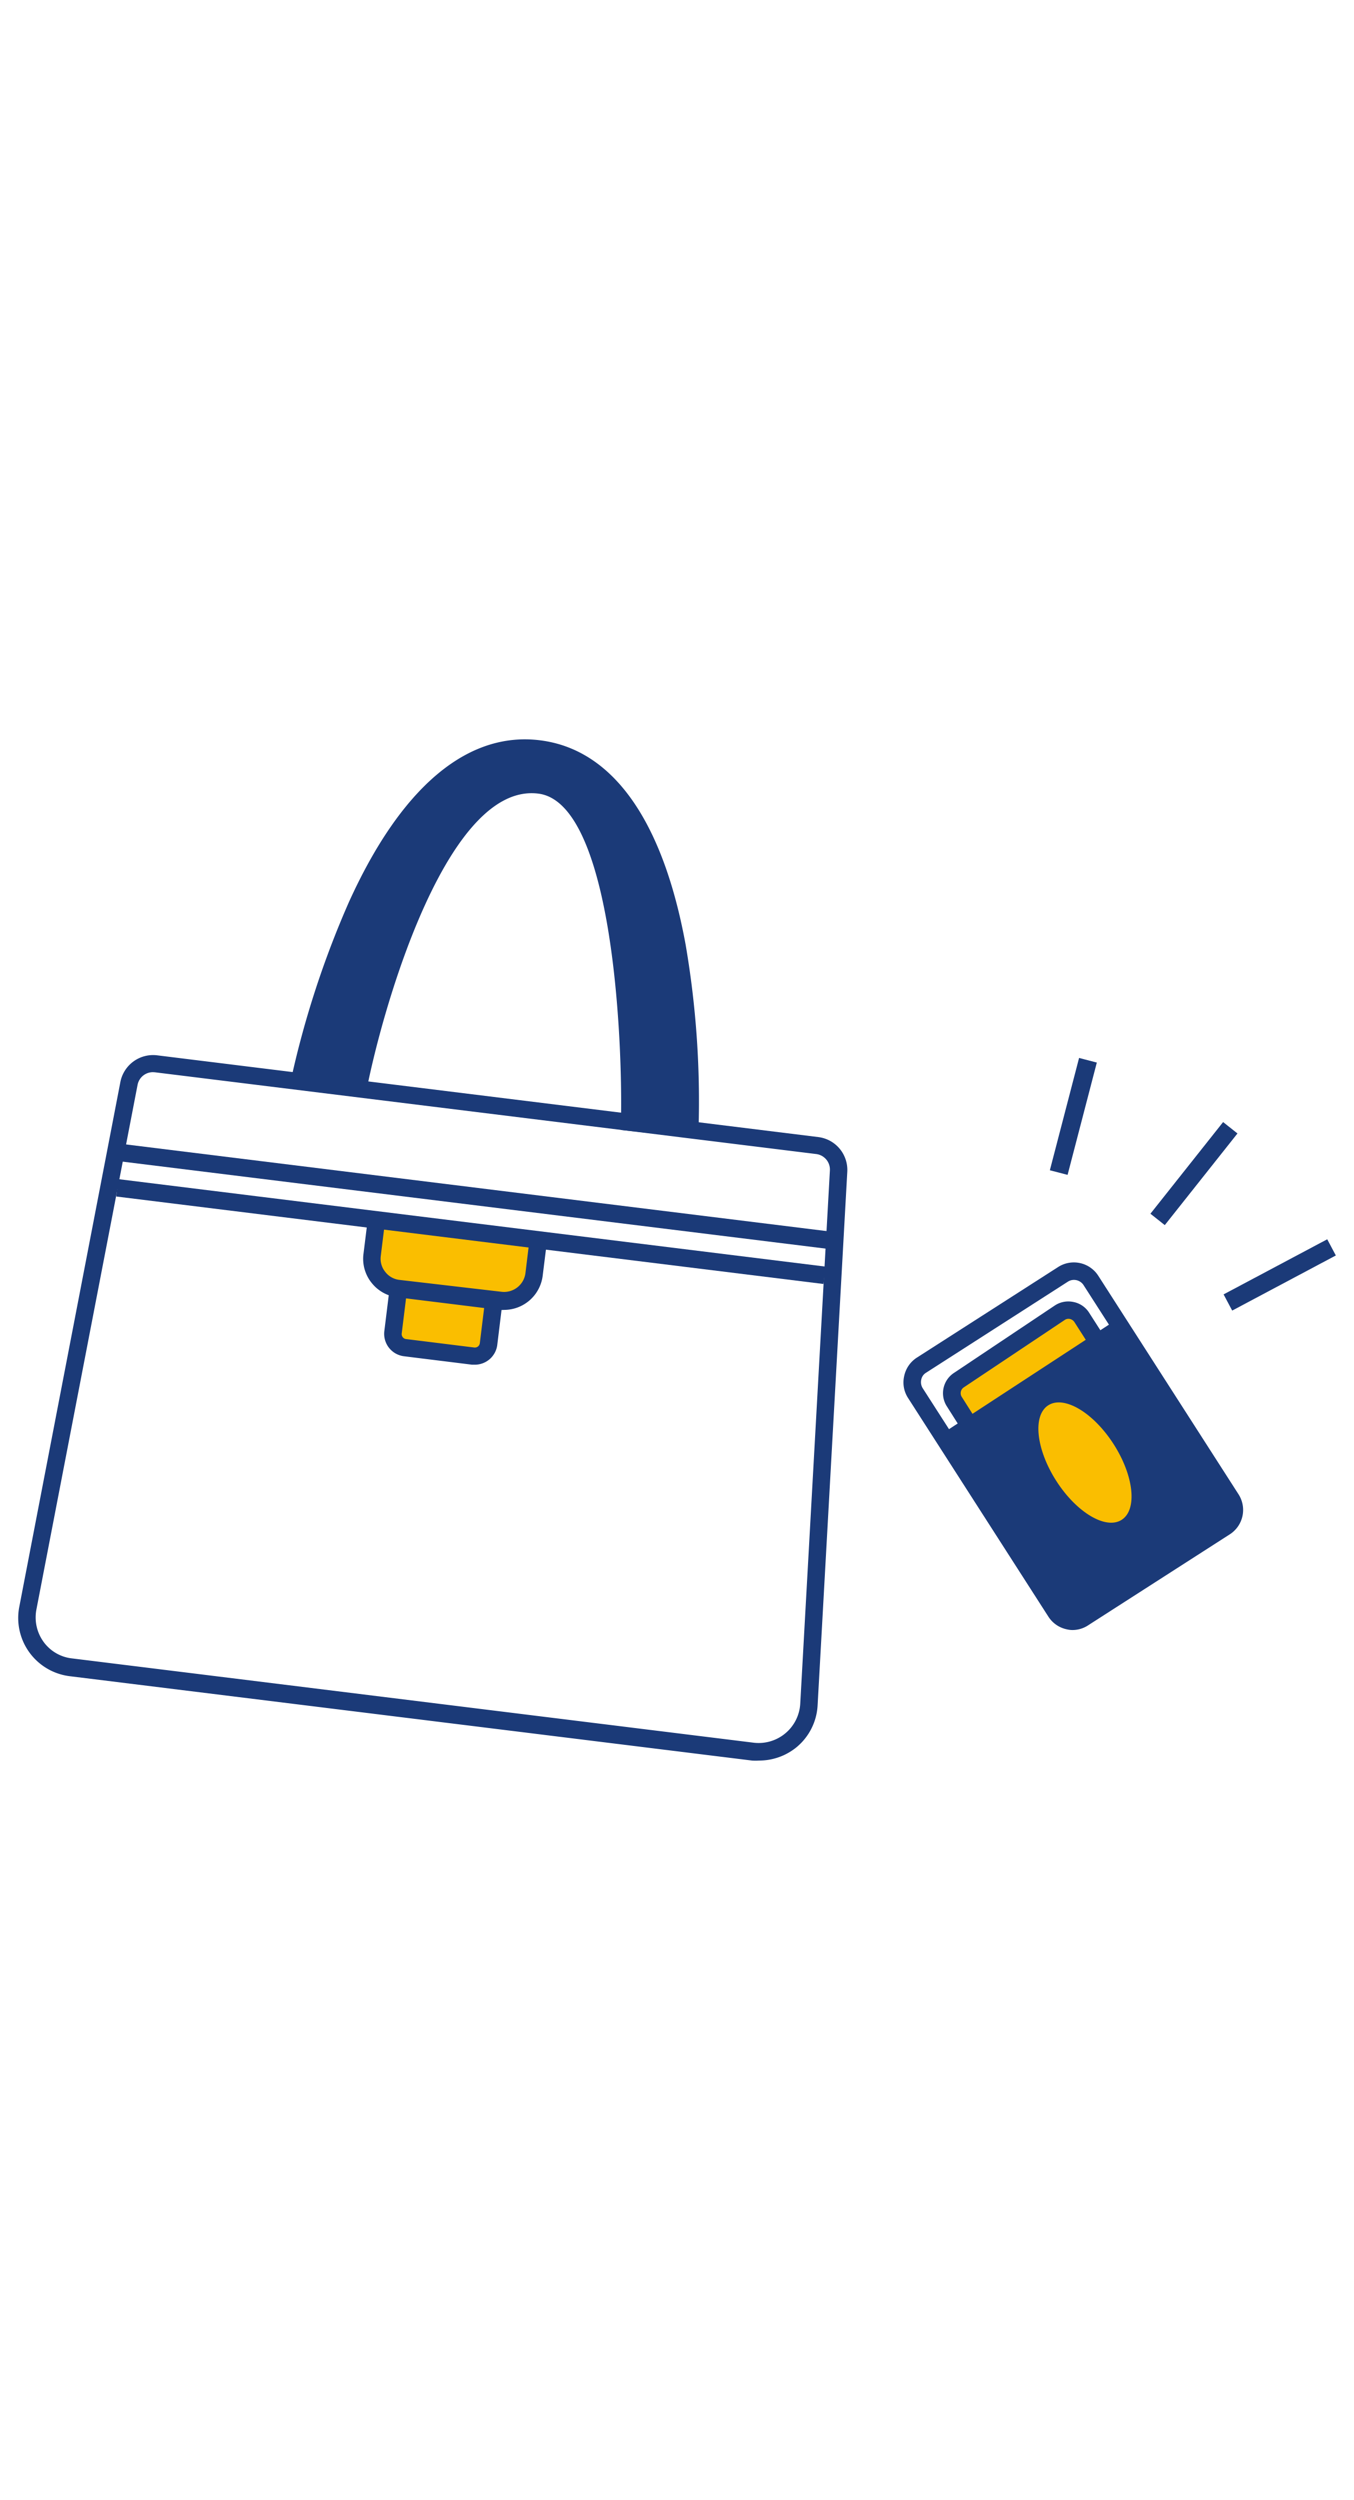
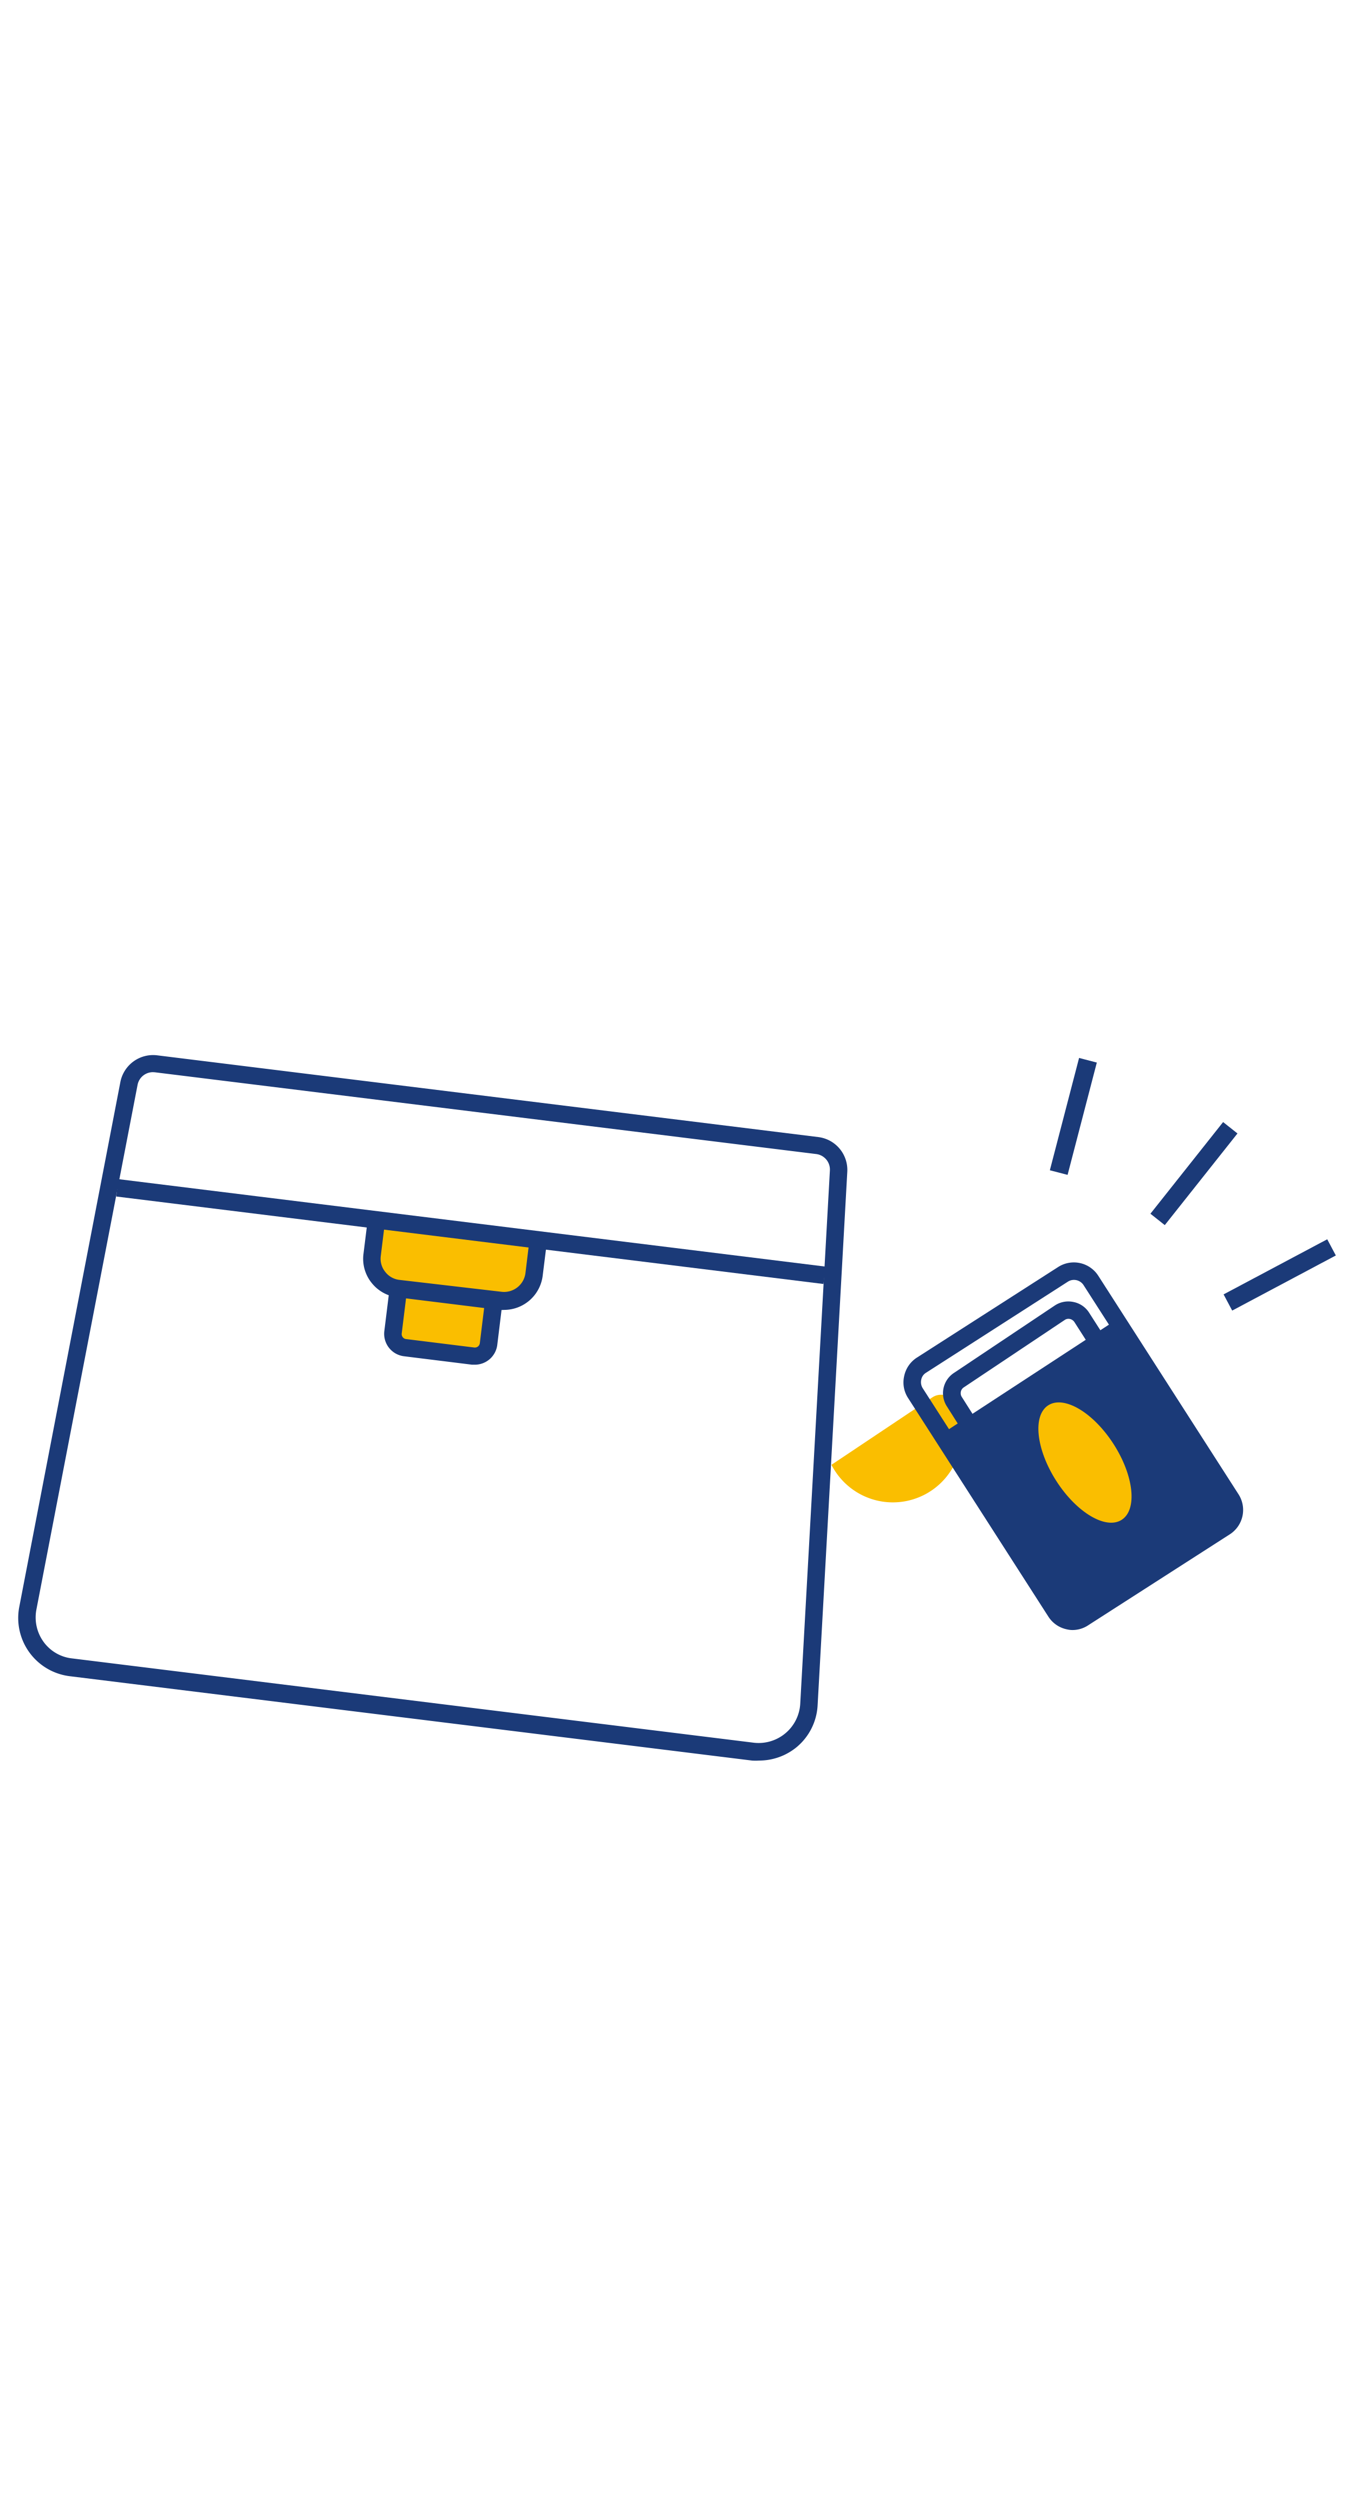
<svg xmlns="http://www.w3.org/2000/svg" width="130" height="240" viewBox="0 0 130 240">
  <defs>
    <style>.cls-1{fill:#1b3a78;}.cls-2{fill:#fabe00;}.cls-3{fill:none;}</style>
  </defs>
  <g id="レイヤー_2" data-name="レイヤー 2">
    <g id="イラスト修正">
      <path class="cls-1" d="M72.88,169a5.17,5.17,0,0,1-.68,0l-65.52-8.1a5.63,5.63,0,0,1-4.83-6.65l9.71-50.4a3.2,3.2,0,0,1,3.51-2.55l63.5,7.85a3.18,3.18,0,0,1,2.78,3.33L78.5,163.7a5.6,5.6,0,0,1-2,4A5.67,5.67,0,0,1,72.88,169Zm-58.2-66.08a1.5,1.5,0,0,0-1.47,1.21l-9.72,50.4a4,4,0,0,0,.69,3.07,3.89,3.89,0,0,0,2.71,1.59l65.51,8.1a4,4,0,0,0,4.43-3.7l2.85-51.25a1.5,1.5,0,0,0-1.31-1.56l-63.51-7.85Z" />
      <line class="cls-2" x1="11.42" y1="110.61" x2="79.84" y2="119.07" />
-       <rect class="cls-1" x="44.79" y="80.37" width="1.68" height="68.94" transform="translate(-73.94 146.04) rotate(-82.95)" />
-       <path class="cls-1" d="M28.81,103.64s6.84-33.71,22.91-31.73,14.52,36.41,14.52,36.41l-5.74-.61s.66-31.21-8.67-32.36c-11.41-1.41-17.44,29-17.44,29Z" />
-       <path class="cls-1" d="M67,109.25l-7.38-.78v-.77c.18-8.47-.9-30.65-7.94-31.52C43,75.1,36.85,96.3,35.21,104.56l-.15.77-7.26-1,.18-.88a90.5,90.5,0,0,1,5.49-16.79c5-11.07,11.38-16.46,18.36-15.6s11.81,7.65,14,19.63a88.81,88.81,0,0,1,1.24,17.65ZM61.35,107l4.07.43c.1-5.35-.08-32.95-13.8-34.64s-20.59,25-21.8,30.18l3.91.53c1.06-4.92,7.06-30.32,18.2-28.95,4.3.53,7.18,6.37,8.57,17.35A126,126,0,0,1,61.35,107Z" />
      <path class="cls-2" d="M38.25,123.67l-.52,4.2a1.34,1.34,0,0,0,1.16,1.49l6.53.81A1.34,1.34,0,0,0,46.91,129l.49-3.95" />
      <path class="cls-1" d="M45.59,131l-.27,0-6.53-.81a2.17,2.17,0,0,1-1.89-2.42l.52-4.21,1.67.21L38.57,128a.47.47,0,0,0,.1.36.46.46,0,0,0,.32.18l6.54.81a.48.48,0,0,0,.54-.42l.49-4,1.67.2-.49,4A2.17,2.17,0,0,1,45.59,131Z" />
      <path class="cls-2" d="M36.11,117.35l-.38,3.08a2.9,2.9,0,0,0,2.52,3.24L48,124.88a2.92,2.92,0,0,0,3.24-2.53l.32-2.56" />
      <path class="cls-1" d="M48.4,125.74a3.55,3.55,0,0,1-.46,0l-9.79-1.21a3.73,3.73,0,0,1-2.49-1.41,3.68,3.68,0,0,1-.76-2.77l.38-3.07,1.66.2-.38,3.08a2,2,0,0,0,.42,1.52,2,2,0,0,0,1.38.78L48.14,124a2.07,2.07,0,0,0,2.31-1.79l.31-2.56,1.67.2-.32,2.56A3.74,3.74,0,0,1,48.4,125.74Z" />
      <rect class="cls-1" x="44.37" y="84" width="1.68" height="68.42" transform="translate(-77.65 148.58) rotate(-82.95)" />
-       <path class="cls-2" d="M91.62,134.58l11.62,18.33,12.22-8.28-11.61-18.14a1.51,1.51,0,0,0-2.11-.44l-9.68,6.47A1.51,1.51,0,0,0,91.62,134.58Z" />
+       <path class="cls-2" d="M91.62,134.58a1.51,1.51,0,0,0-2.11-.44l-9.68,6.47A1.51,1.51,0,0,0,91.62,134.58Z" />
      <path class="cls-1" d="M103,154.09,90.91,135a2.33,2.33,0,0,1,.68-3.21l9.68-6.47a2.35,2.35,0,0,1,1.79-.34,2.3,2.3,0,0,1,1.49,1l12.06,18.82Zm-10.66-20,11.16,17.6,10.83-7.34-11.18-17.45a.69.69,0,0,0-.43-.29.63.63,0,0,0-.5.1l-9.69,6.47a.67.67,0,0,0-.19.91Z" />
      <path class="cls-1" d="M103,156.47a2.32,2.32,0,0,1-.59-.07,2.77,2.77,0,0,1-1.75-1.21l-13.48-21a2.74,2.74,0,0,1-.37-2.09A2.78,2.78,0,0,1,88,130.34l13.6-8.72a2.79,2.79,0,0,1,3.84.83l13.48,21a2.78,2.78,0,0,1-.84,3.83L104.5,156A2.73,2.73,0,0,1,103,156.47Zm.12-33.61a1.06,1.06,0,0,0-.59.17l-13.6,8.73a1,1,0,0,0-.48.68,1.1,1.1,0,0,0,.15.83l13.48,21a1.07,1.07,0,0,0,.68.48,1.1,1.1,0,0,0,.83-.15l13.6-8.72a1.09,1.09,0,0,0,.33-1.51l-13.48-21A1.1,1.1,0,0,0,103.13,122.86Z" />
      <polygon class="cls-1" points="90.47 137.61 106.57 127.09 118.42 145.26 102.54 155.54 90.47 137.61" />
      <ellipse class="cls-2" cx="104.16" cy="140.4" rx="3.27" ry="6.53" transform="translate(-59.31 78.46) rotate(-32.68)" />
      <rect class="cls-1" x="117.23" y="121.5" width="11.27" height="1.76" transform="translate(-43.07 72.01) rotate(-28)" />
      <rect class="cls-1" x="109.02" y="111.78" width="11.23" height="1.76" transform="translate(-44.87 132.46) rotate(-51.58)" />
      <rect class="cls-1" x="97.48" y="106.28" width="11.14" height="1.76" transform="translate(-26.61 179.9) rotate(-75.41)" />
      <rect class="cls-3" width="130" height="240" />
    </g>
  </g>
</svg>